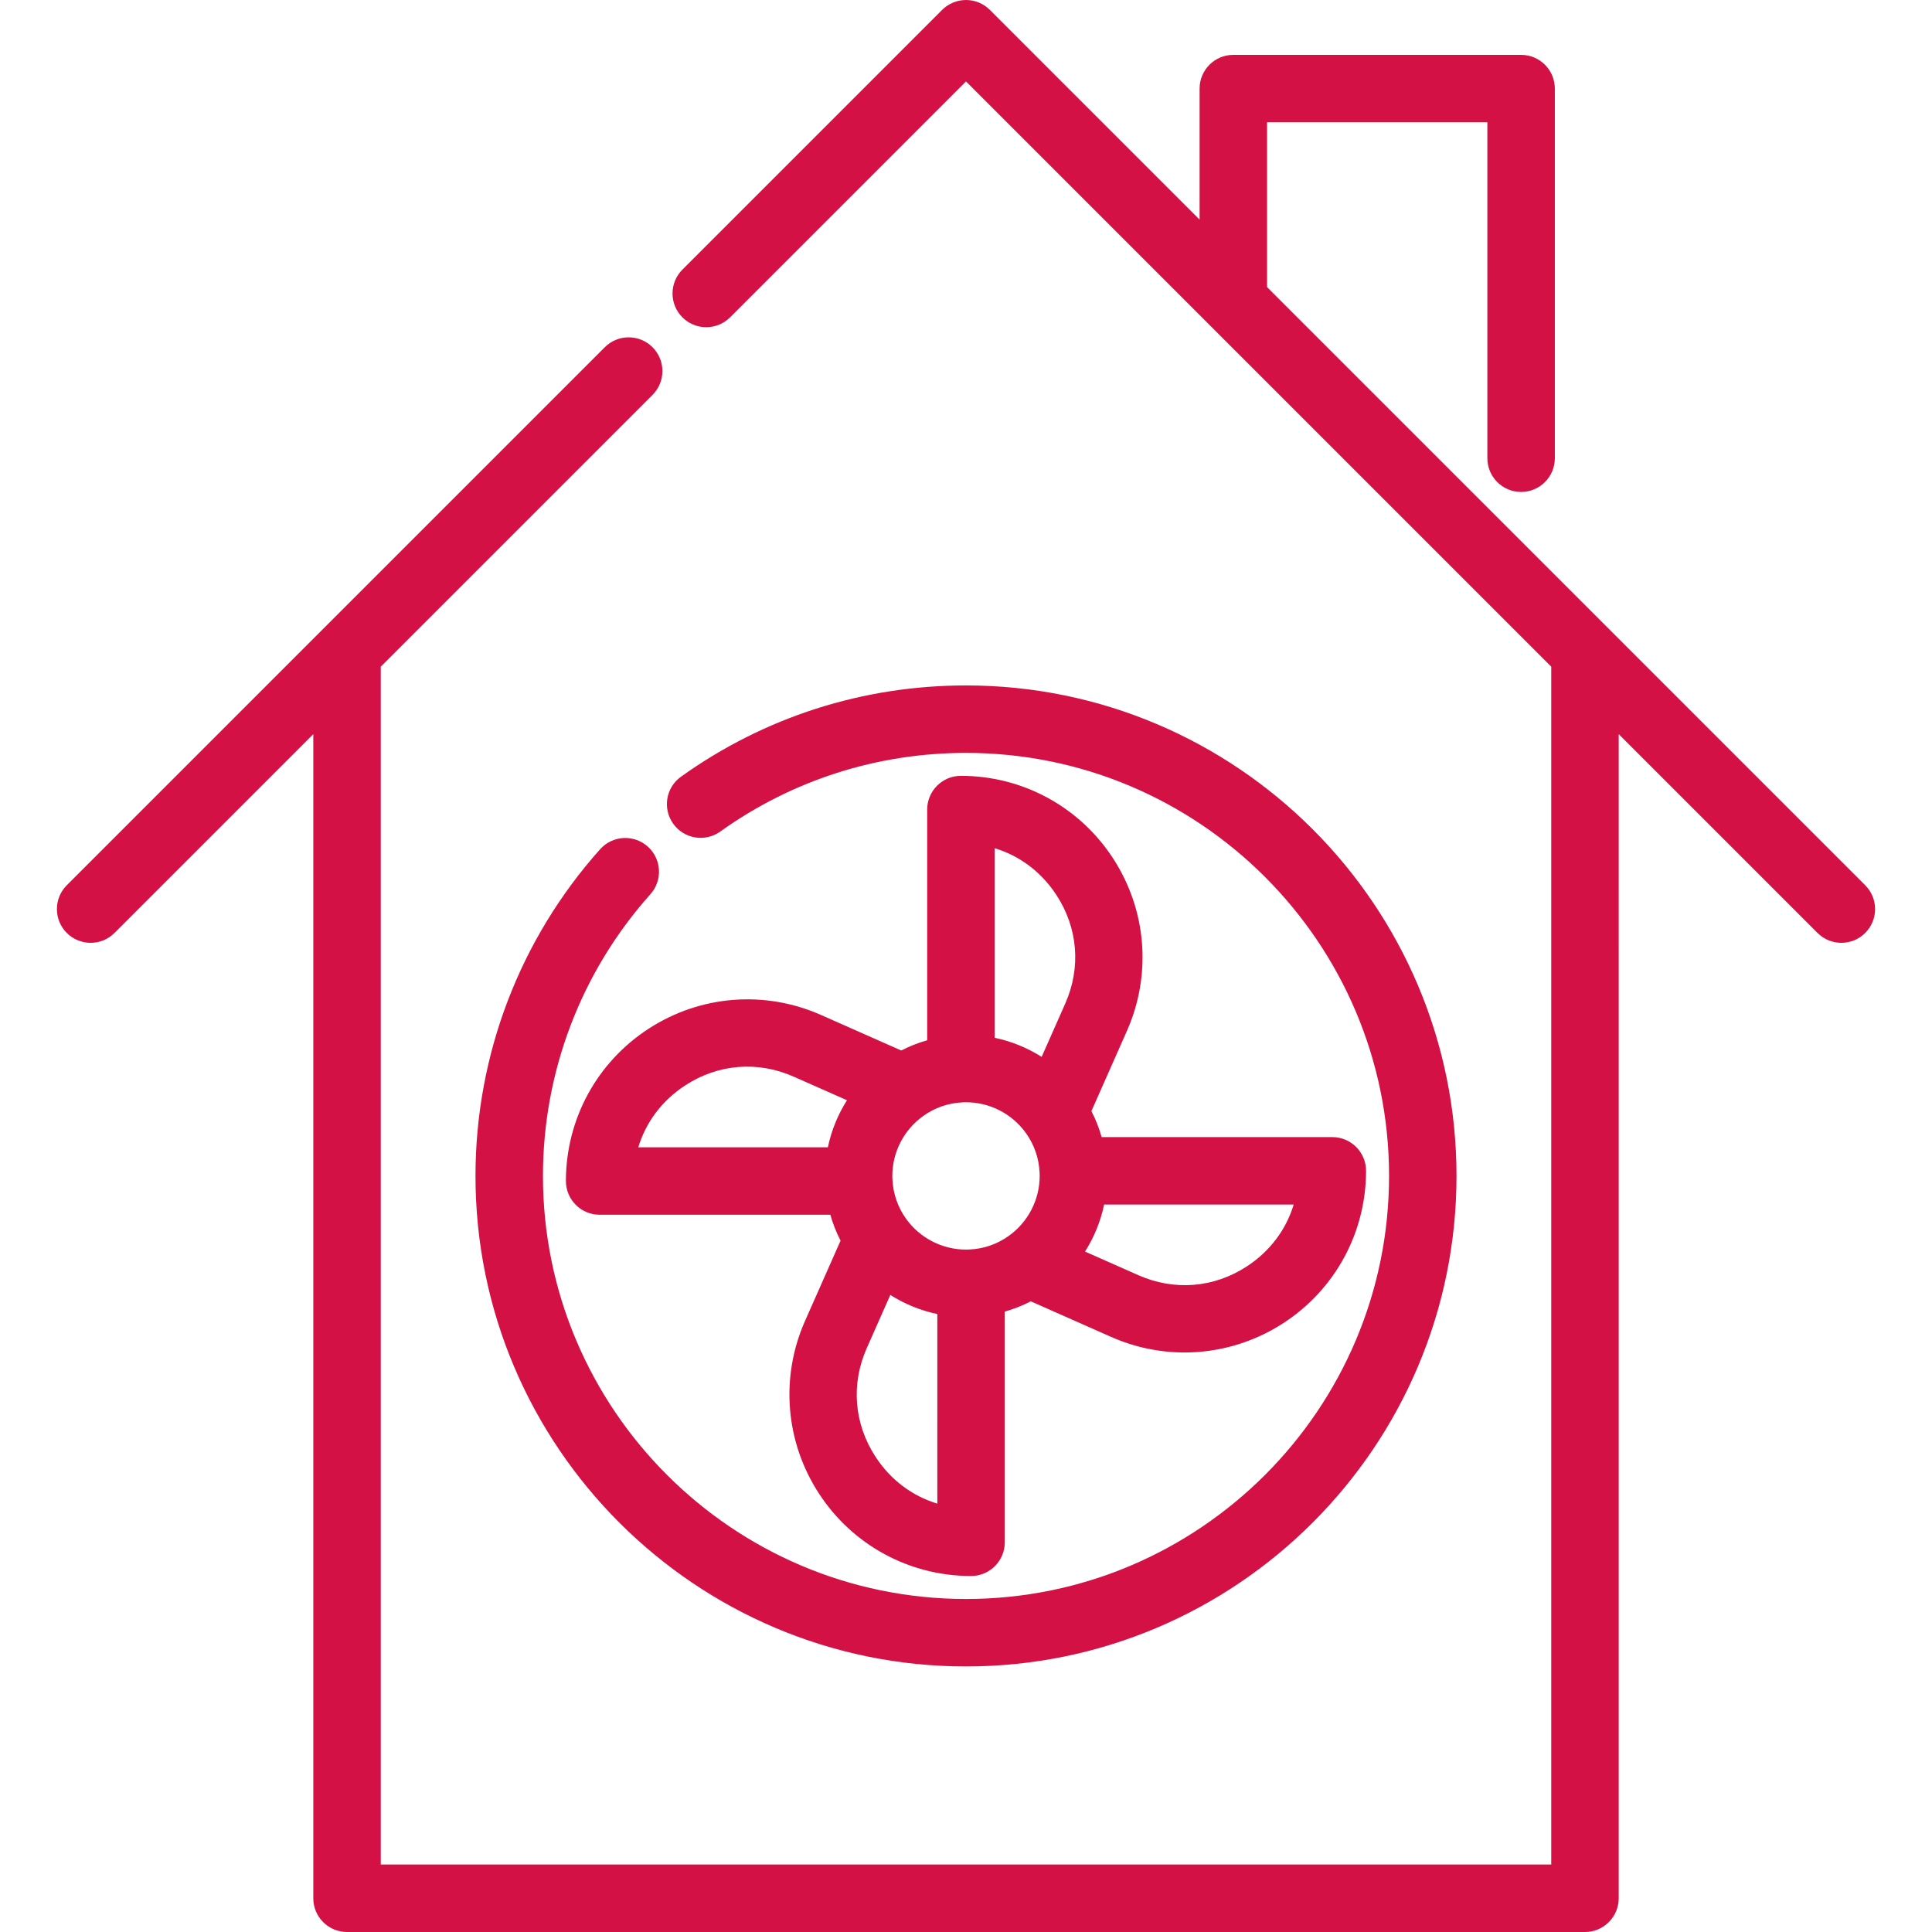
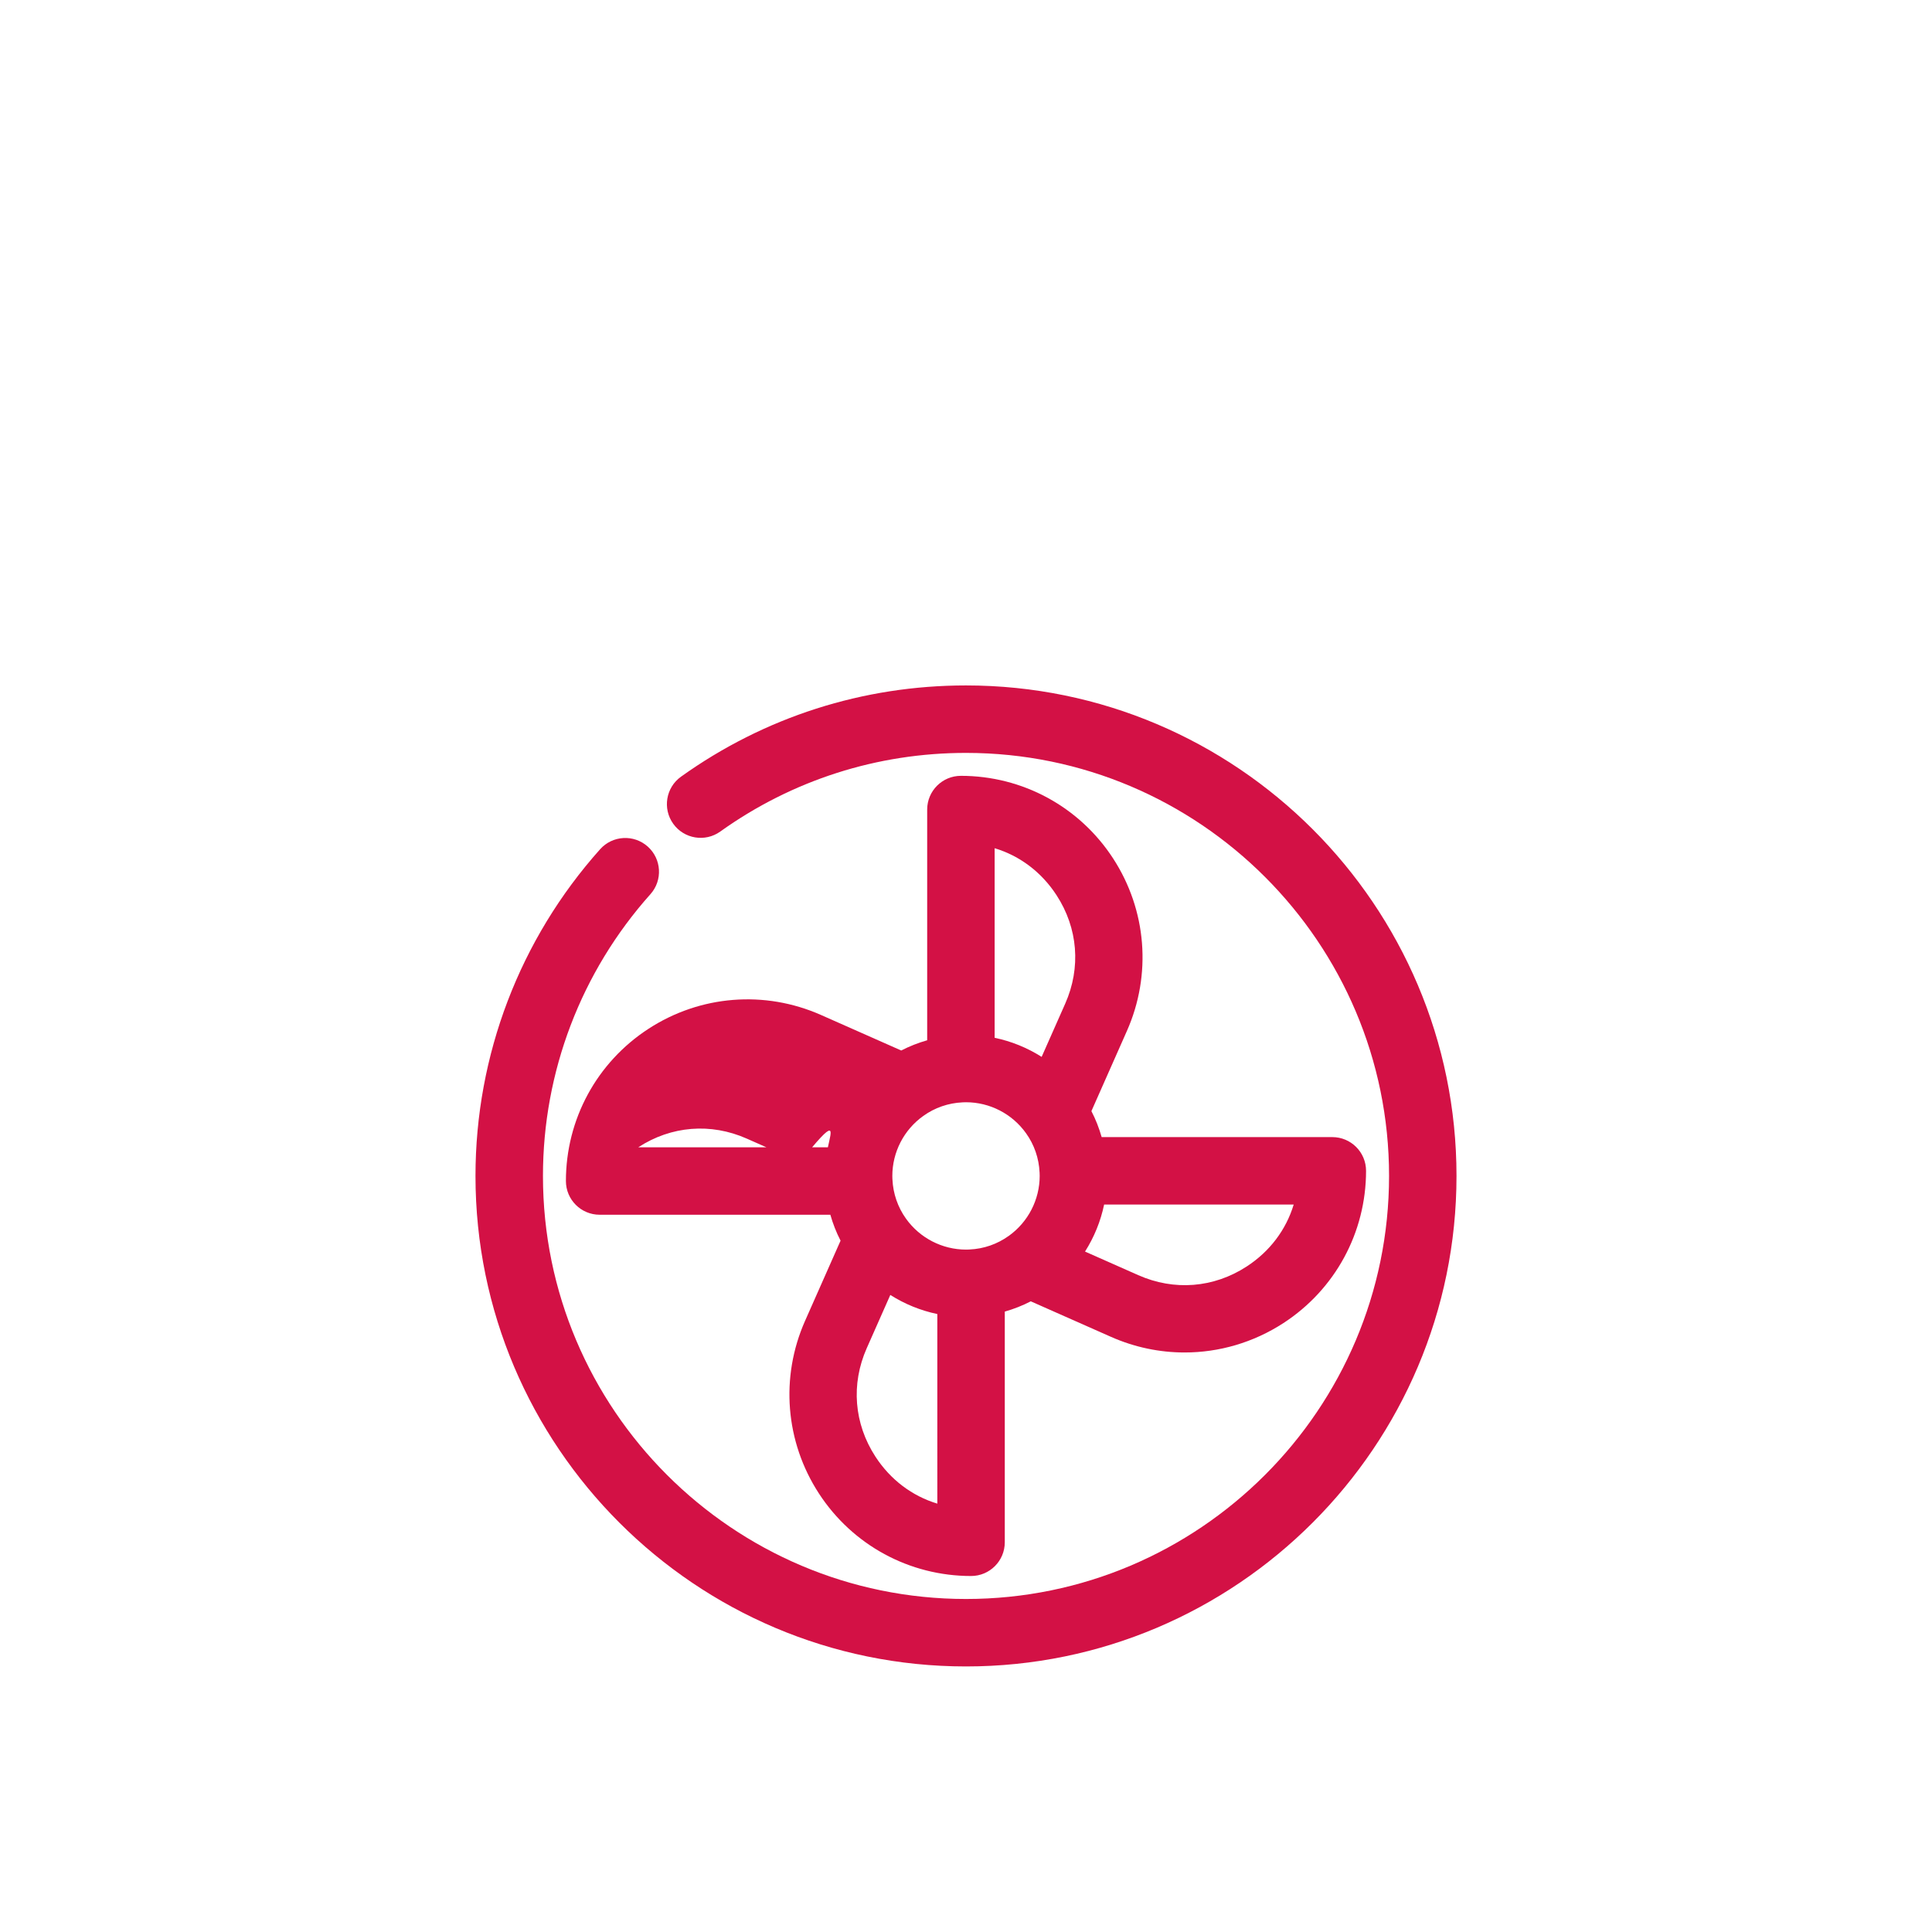
<svg xmlns="http://www.w3.org/2000/svg" version="1.1" id="Capa_1" x="0px" y="0px" viewBox="0 0 512 512" style="enable-background:new 0 0 512 512;" xml:space="preserve" width="512px" height="512px">
  <g>
    <g>
      <g>
-         <path d="M494.301,234.599L335.784,76.082V32.419h58.384v89.013c0,4.937,4.001,8.939,8.939,8.939s8.939-4.002,8.939-8.939V23.48    c0-4.937-4.001-8.939-8.939-8.939h-76.263c-4.938,0-8.939,4.002-8.939,8.939v34.723L262.322,2.619    C260.644,0.942,258.371,0,256.001,0c-2.371,0-4.644,0.942-6.322,2.619l-68.836,68.836c-3.491,3.491-3.491,9.151,0,12.641    c3.491,3.49,9.15,3.491,12.642,0l62.514-62.516l155.095,155.095v317.445H100.905V176.677l72.021-72.021    c3.491-3.491,3.491-9.151,0-12.641c-3.492-3.491-9.151-3.491-12.642,0L17.699,234.599c-3.491,3.491-3.491,9.151,0,12.641    c1.746,1.745,4.034,2.619,6.322,2.619s4.576-0.872,6.322-2.619l52.685-52.685v308.506c0,4.937,4.001,8.939,8.939,8.939h328.068    c4.938,0,8.939-4.002,8.939-8.939V194.555l52.685,52.685c1.746,1.745,4.035,2.619,6.322,2.619s4.576-0.872,6.322-2.619    C497.792,243.749,497.792,238.088,494.301,234.599z" data-original="#000000" class="active-path" data-old_color="#000000" fill="#D31145" />
-       </g>
+         </g>
    </g>
    <g>
      <g>
        <path d="M256.001,181.647c-27.285,0-53.401,8.361-75.525,24.18c-4.015,2.871-4.943,8.455-2.071,12.471    c2.871,4.017,8.454,4.944,12.471,2.073c19.073-13.636,41.592-20.845,65.127-20.845c61.817,0,112.111,50.293,112.111,112.111    S317.82,423.747,256.002,423.747c-61.818,0-112.112-50.293-112.112-112.111c0-27.593,10.114-54.11,28.48-74.666    c3.288-3.682,2.97-9.332-0.712-12.622c-3.682-3.29-9.332-2.971-12.622,0.71c-21.297,23.836-33.026,54.582-33.026,86.577    c0,71.676,58.313,129.989,129.99,129.989c71.676,0,129.989-58.313,129.989-129.989S327.677,181.647,256.001,181.647z" data-original="#000000" class="active-path" data-old_color="#000000" fill="#D31145" />
      </g>
    </g>
    <g>
      <g>
-         <path d="M353.078,301.344H291.95c-0.678-2.379-1.577-4.689-2.716-6.886l9.405-21.239c6.62-14.941,5.25-32.039-3.663-45.739    c-8.914-13.697-23.988-21.876-40.325-21.876c-4.938,0-8.939,4.002-8.939,8.939v61.14c-2.374,0.677-4.678,1.574-6.871,2.71    l-21.255-9.41c-14.939-6.62-32.038-5.251-45.734,3.661c-13.7,8.914-21.878,23.993-21.878,40.336c0,4.937,4.001,8.939,8.939,8.939    h61.139c0.677,2.371,1.572,4.673,2.707,6.868l-9.406,21.247c-6.621,14.943-5.25,32.044,3.665,45.747    c8.914,13.698,23.988,21.877,40.323,21.877c4.938,0,8.939-4.002,8.939-8.939v-61.134c2.377-0.678,4.687-1.579,6.888-2.721    l21.235,9.405c6.267,2.779,12.912,4.153,19.528,4.151c9.156,0,18.254-2.63,26.207-7.802c13.701-8.913,21.881-23.991,21.881-40.336    C362.017,305.346,358.016,301.344,353.078,301.344z M219.398,304.042h-50.245c2.017-6.676,6.316-12.419,12.45-16.411    c8.737-5.685,19.21-6.524,28.743-2.302l14.114,6.249C222.045,295.381,220.323,299.602,219.398,304.042z M248.401,398.479    c-6.669-2.018-12.408-6.315-16.398-12.448c-5.688-8.741-6.529-19.221-2.304-28.755l6.245-14.105    c3.801,2.415,8.019,4.137,12.456,5.063V398.479z M267.331,327.529l-0.025,0.011c-3.042,2.181-6.623,3.422-10.36,3.586    c-0.064,0.002-0.128,0.006-0.192,0.011c-0.248,0.017-0.496,0.019-0.749,0.019c-6.299,0-12.245-3.065-15.914-8.206    c-2.173-3.042-3.414-6.63-3.586-10.379c-0.002-0.058-0.006-0.118-0.011-0.176c-0.017-0.248-0.019-0.503-0.019-0.757    c0-6.3,3.062-12.242,8.219-15.912c3.032-2.175,6.617-3.416,10.366-3.588c0.056-0.002,0.112-0.006,0.167-0.01    c0.259-0.017,0.518-0.02,0.777-0.02c6.292,0,12.231,3.061,15.902,8.208c2.174,3.032,3.416,6.621,3.589,10.378    c0.002,0.055,0.006,0.11,0.01,0.164c0.017,0.26,0.02,0.52,0.02,0.778C275.525,317.923,272.462,323.863,267.331,327.529z     M282.293,265.978l-6.247,14.107c-3.801-2.414-8.019-4.135-12.456-5.058v-50.243c6.671,2.018,12.41,6.315,16.4,12.447    C285.677,245.97,286.516,256.447,282.293,265.978z M330.387,335.632c-8.739,5.684-19.213,6.517-28.742,2.293l-14.102-6.247    c2.415-3.802,4.137-8.02,5.062-12.456h50.236C340.822,325.898,336.523,331.642,330.387,335.632z" data-original="#000000" class="active-path" data-old_color="#000000" fill="#D31145" />
+         <path d="M353.078,301.344H291.95c-0.678-2.379-1.577-4.689-2.716-6.886l9.405-21.239c6.62-14.941,5.25-32.039-3.663-45.739    c-8.914-13.697-23.988-21.876-40.325-21.876c-4.938,0-8.939,4.002-8.939,8.939v61.14c-2.374,0.677-4.678,1.574-6.871,2.71    l-21.255-9.41c-14.939-6.62-32.038-5.251-45.734,3.661c-13.7,8.914-21.878,23.993-21.878,40.336c0,4.937,4.001,8.939,8.939,8.939    h61.139c0.677,2.371,1.572,4.673,2.707,6.868l-9.406,21.247c-6.621,14.943-5.25,32.044,3.665,45.747    c8.914,13.698,23.988,21.877,40.323,21.877c4.938,0,8.939-4.002,8.939-8.939v-61.134c2.377-0.678,4.687-1.579,6.888-2.721    l21.235,9.405c6.267,2.779,12.912,4.153,19.528,4.151c9.156,0,18.254-2.63,26.207-7.802c13.701-8.913,21.881-23.991,21.881-40.336    C362.017,305.346,358.016,301.344,353.078,301.344z M219.398,304.042h-50.245c8.737-5.685,19.21-6.524,28.743-2.302l14.114,6.249C222.045,295.381,220.323,299.602,219.398,304.042z M248.401,398.479    c-6.669-2.018-12.408-6.315-16.398-12.448c-5.688-8.741-6.529-19.221-2.304-28.755l6.245-14.105    c3.801,2.415,8.019,4.137,12.456,5.063V398.479z M267.331,327.529l-0.025,0.011c-3.042,2.181-6.623,3.422-10.36,3.586    c-0.064,0.002-0.128,0.006-0.192,0.011c-0.248,0.017-0.496,0.019-0.749,0.019c-6.299,0-12.245-3.065-15.914-8.206    c-2.173-3.042-3.414-6.63-3.586-10.379c-0.002-0.058-0.006-0.118-0.011-0.176c-0.017-0.248-0.019-0.503-0.019-0.757    c0-6.3,3.062-12.242,8.219-15.912c3.032-2.175,6.617-3.416,10.366-3.588c0.056-0.002,0.112-0.006,0.167-0.01    c0.259-0.017,0.518-0.02,0.777-0.02c6.292,0,12.231,3.061,15.902,8.208c2.174,3.032,3.416,6.621,3.589,10.378    c0.002,0.055,0.006,0.11,0.01,0.164c0.017,0.26,0.02,0.52,0.02,0.778C275.525,317.923,272.462,323.863,267.331,327.529z     M282.293,265.978l-6.247,14.107c-3.801-2.414-8.019-4.135-12.456-5.058v-50.243c6.671,2.018,12.41,6.315,16.4,12.447    C285.677,245.97,286.516,256.447,282.293,265.978z M330.387,335.632c-8.739,5.684-19.213,6.517-28.742,2.293l-14.102-6.247    c2.415-3.802,4.137-8.02,5.062-12.456h50.236C340.822,325.898,336.523,331.642,330.387,335.632z" data-original="#000000" class="active-path" data-old_color="#000000" fill="#D31145" />
      </g>
    </g>
  </g>
</svg>